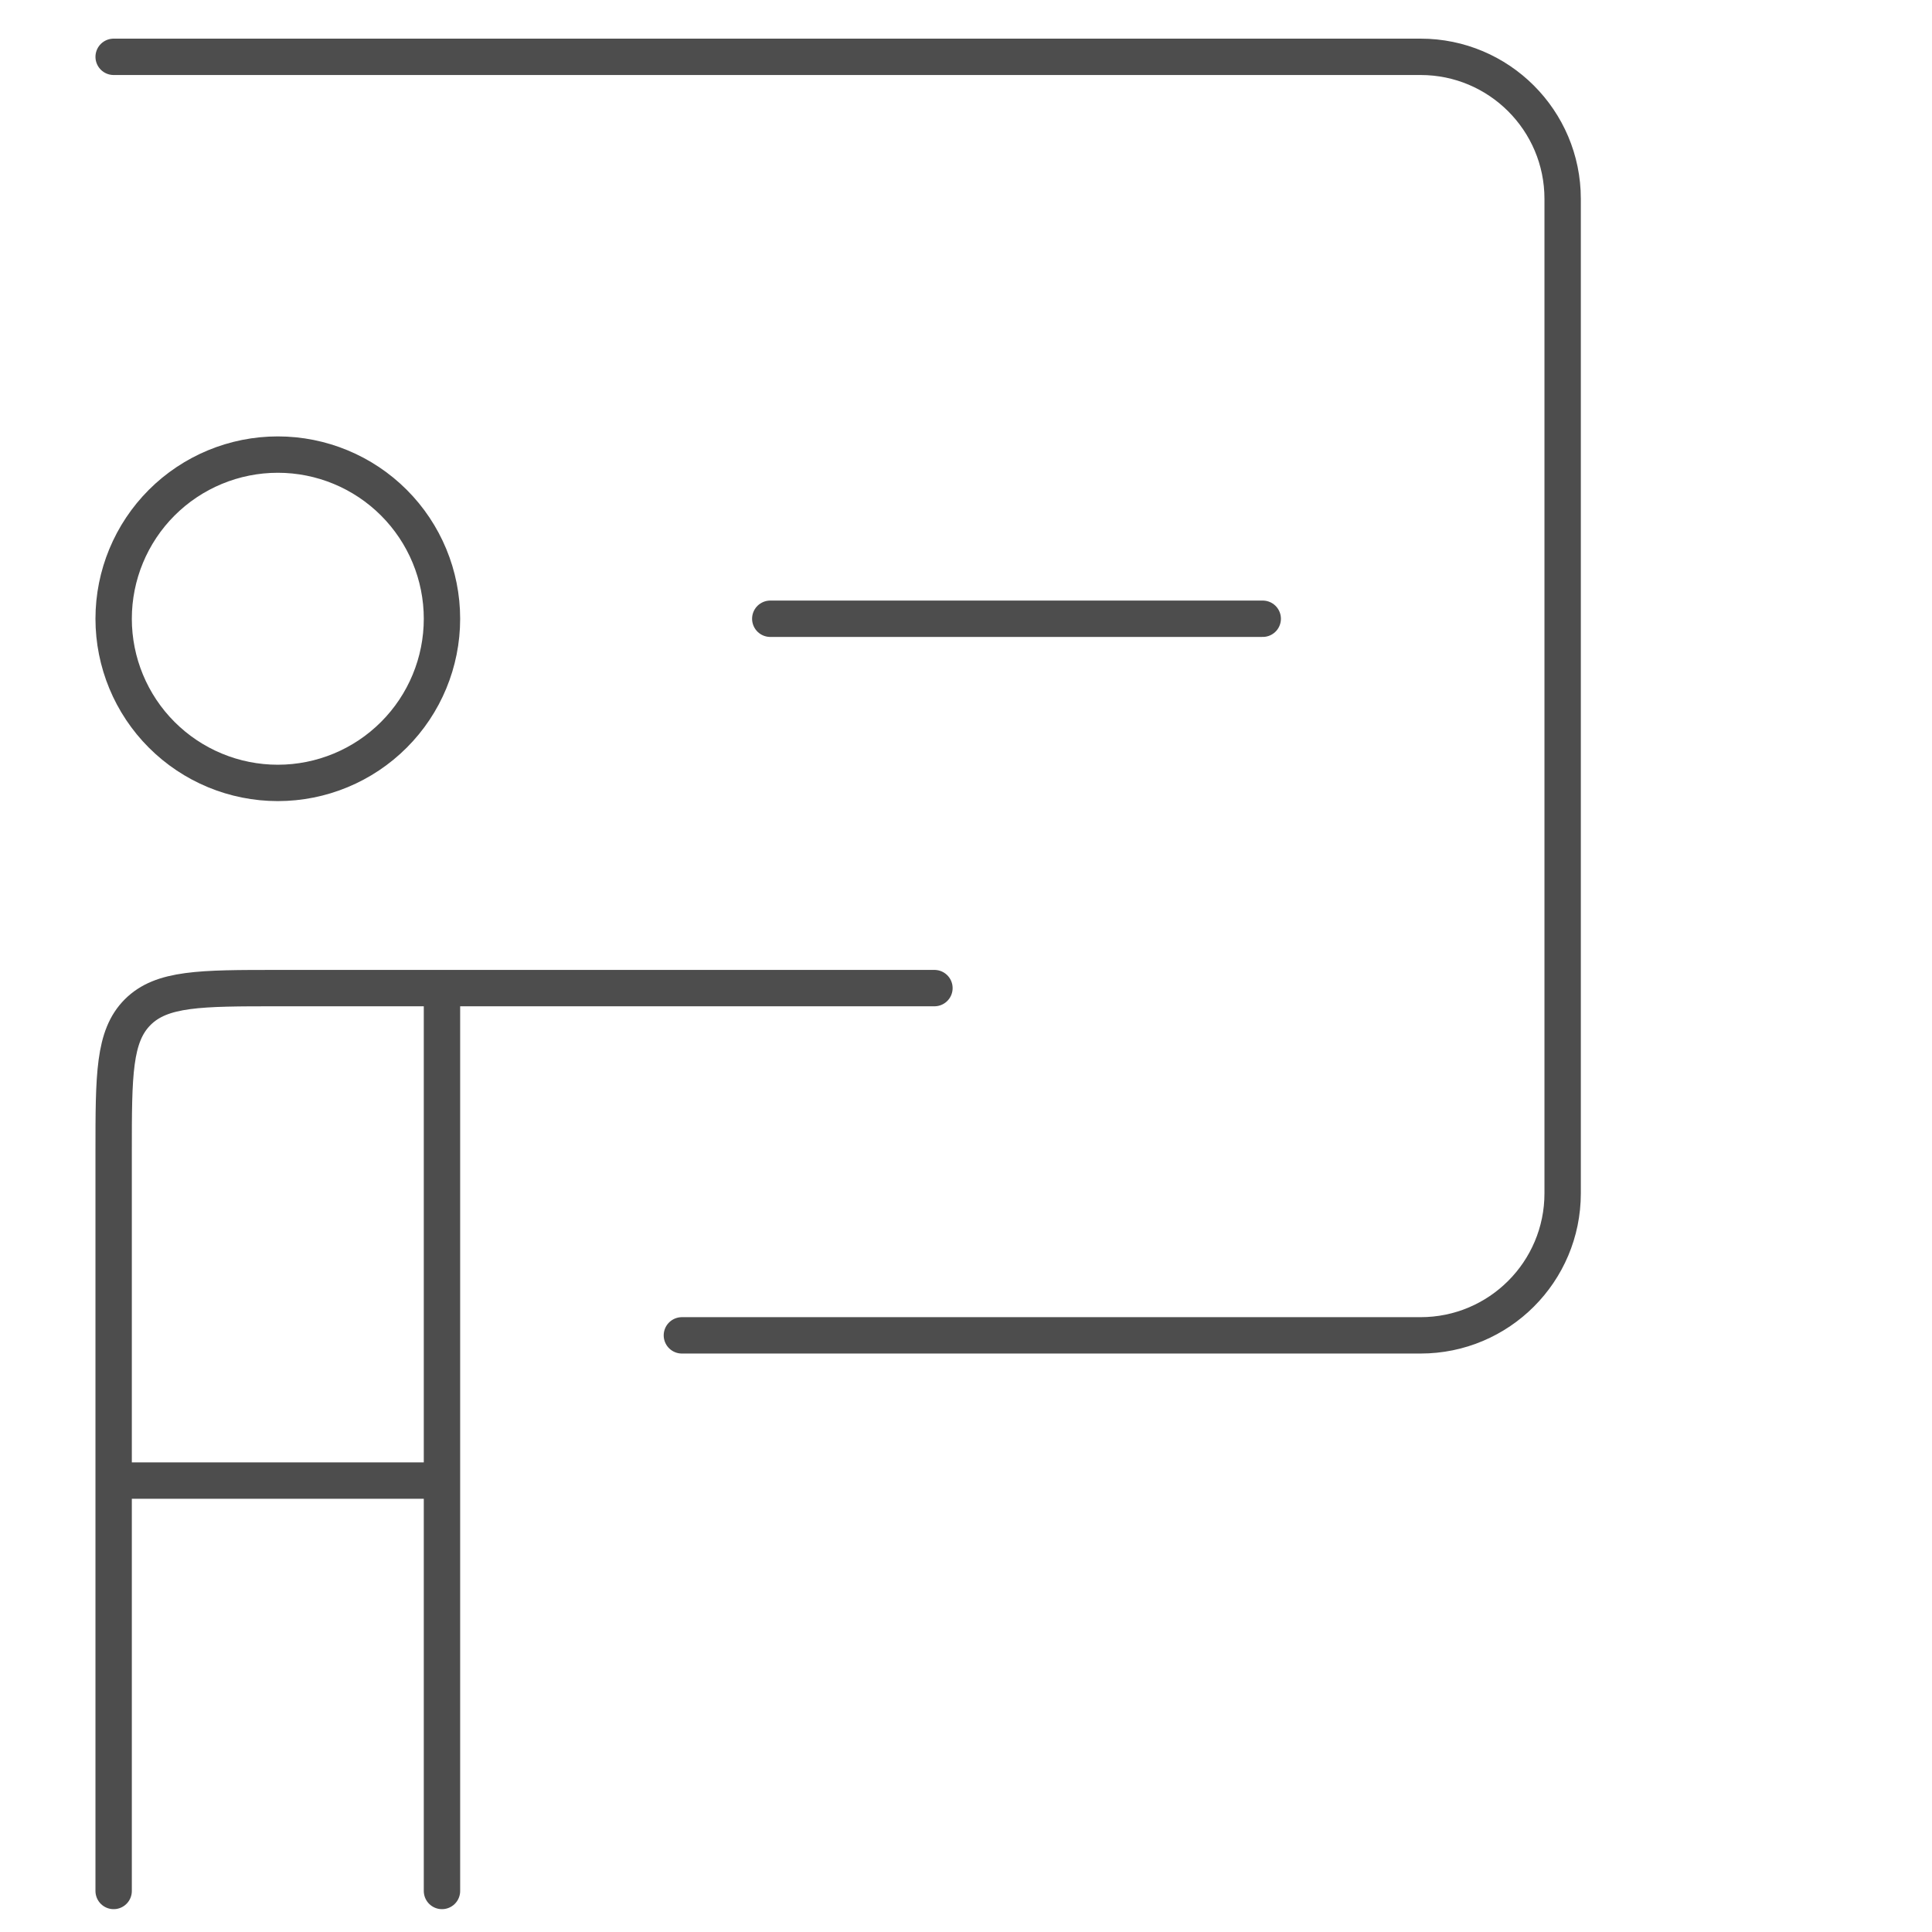
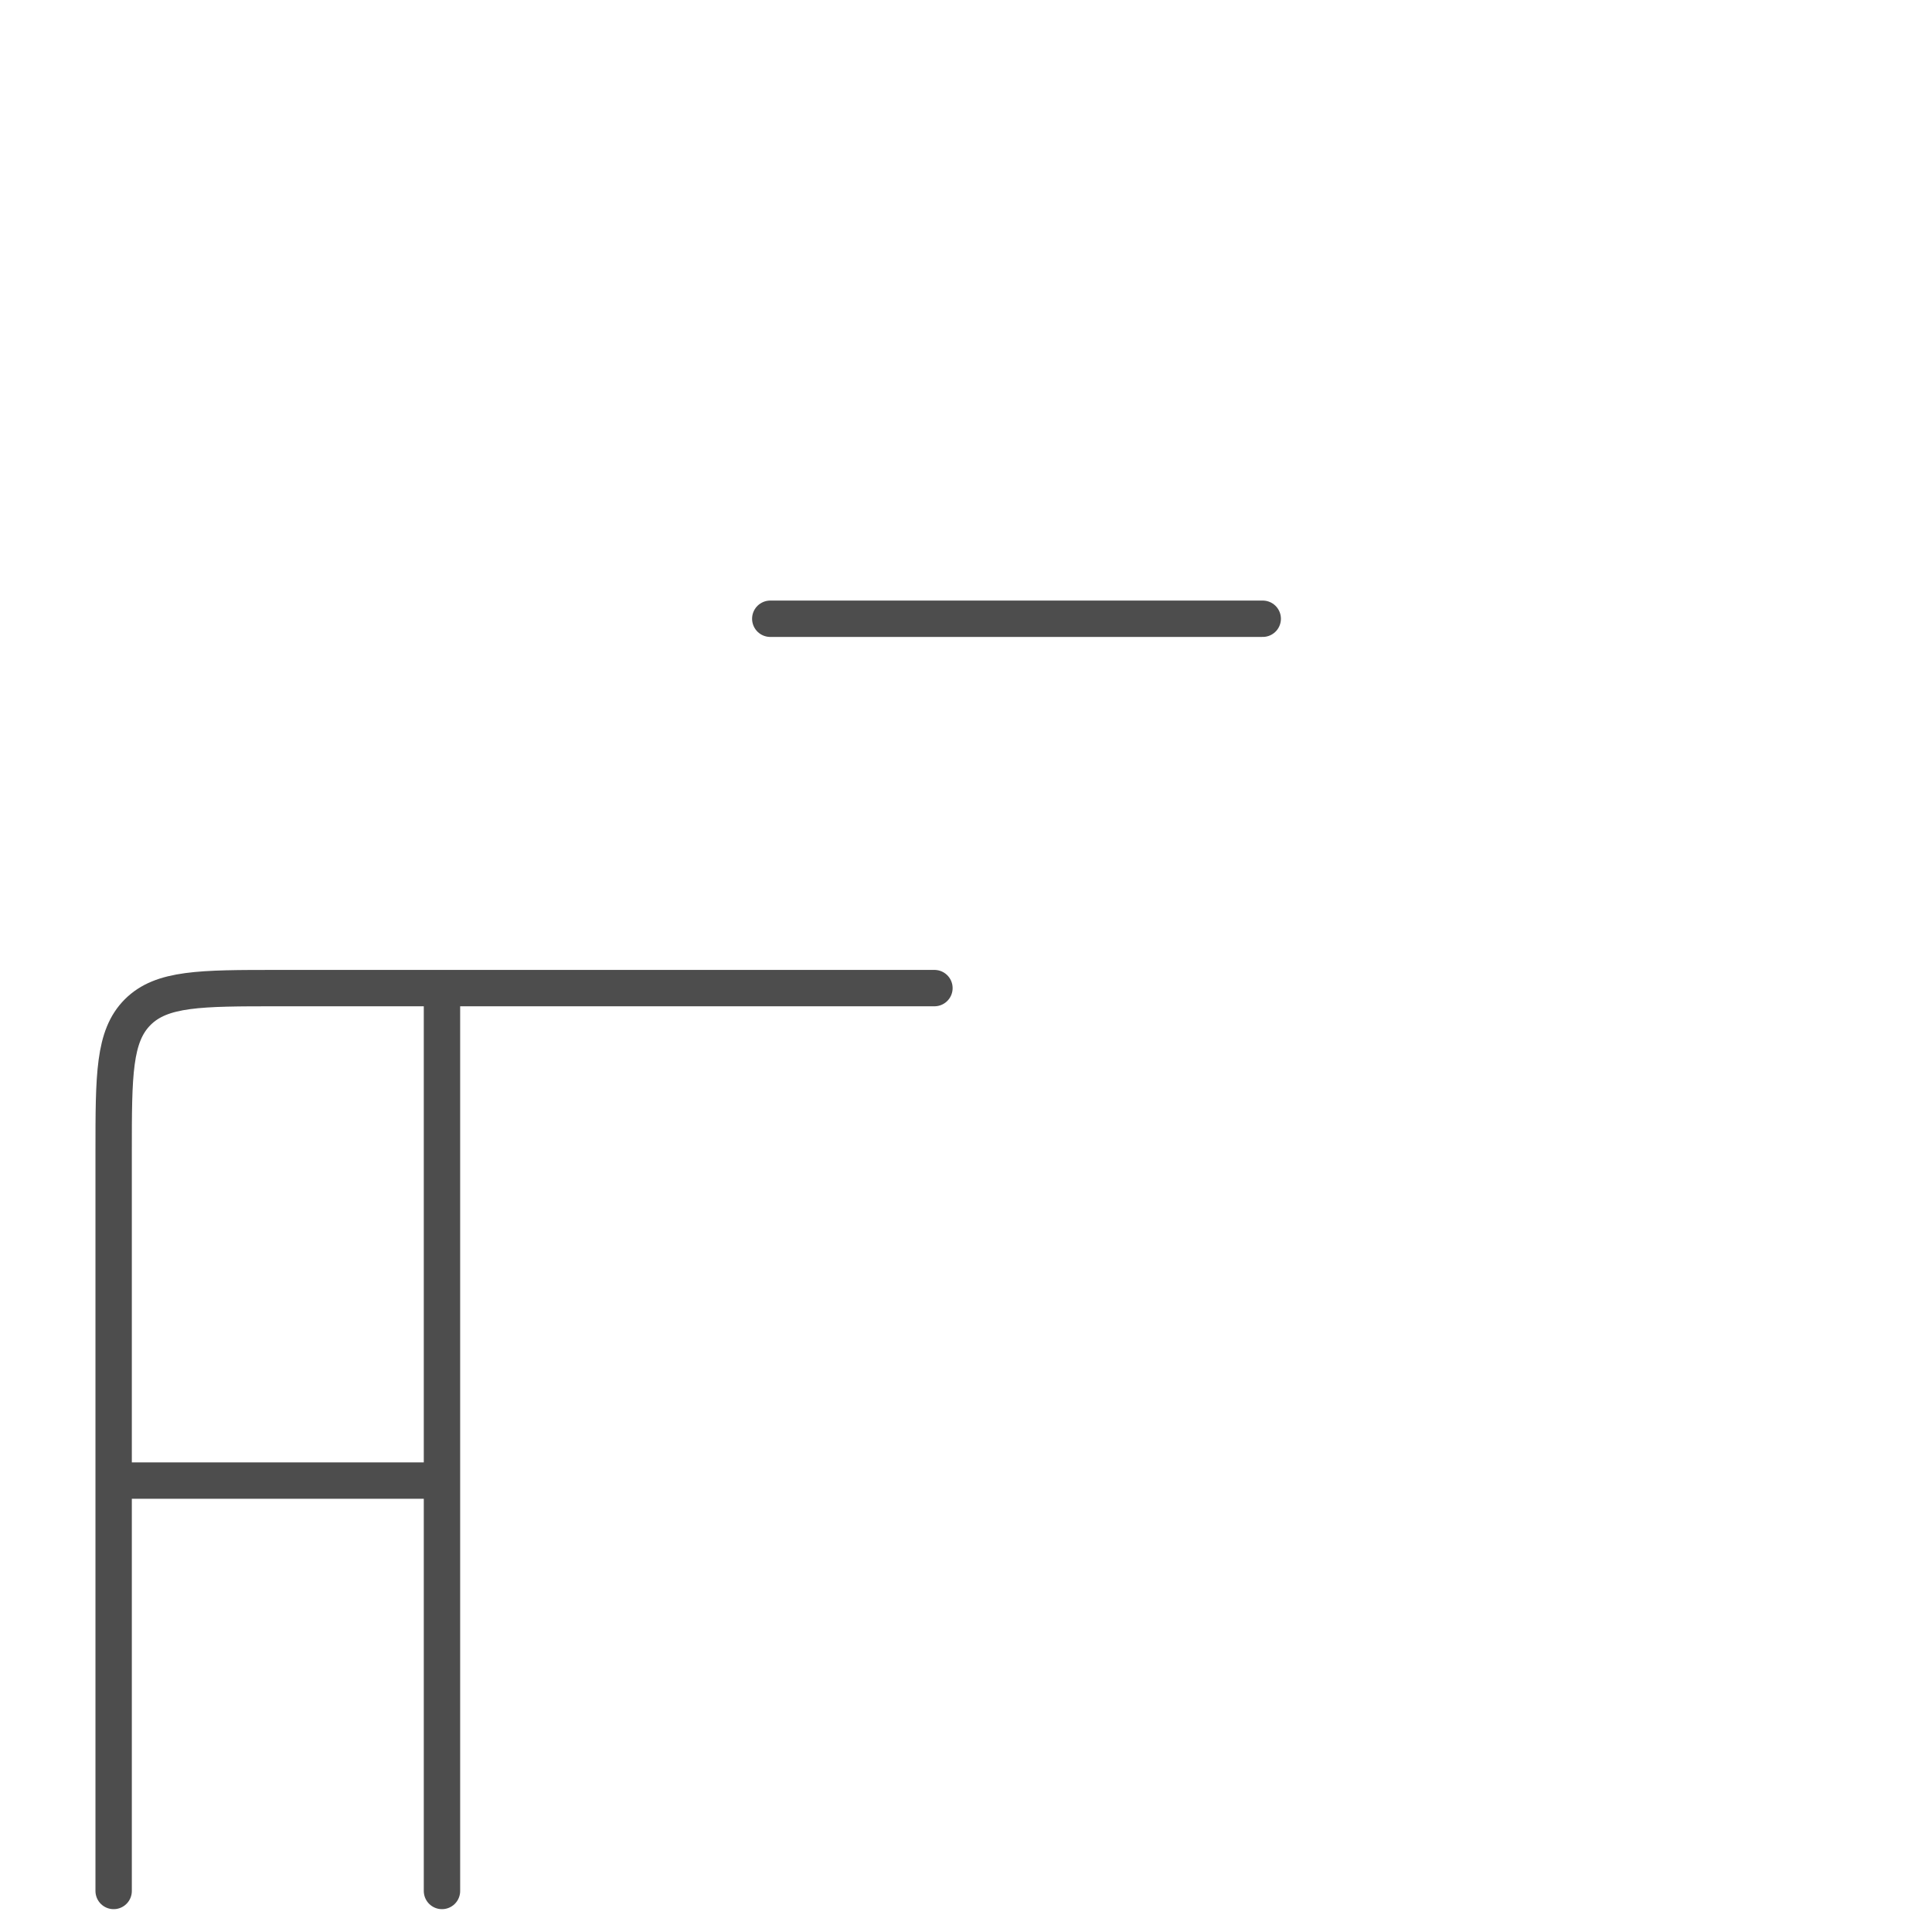
<svg xmlns="http://www.w3.org/2000/svg" width="68" height="68" viewBox="0 0 68 68" fill="none">
  <path d="M27.111 21.778H44.444M4 52.111V40.556C4 37.832 4 36.471 4.846 35.624C5.693 34.778 7.054 34.778 9.778 34.778H15.556M4 52.111H15.556M4 52.111V66.556M15.556 34.778V52.111M15.556 34.778H32.889M15.556 52.111V66.556" stroke="#4D4D4D" stroke-width="1.28" stroke-linecap="round" stroke-linejoin="round" />
-   <path d="M4 2H50C52.761 2 55 4.239 55 7V42C55 44.761 52.761 47 50 47H24" stroke="#4D4D4D" stroke-width="1.28" stroke-linecap="round" />
-   <path d="M15.556 21.778C15.556 23.31 14.947 24.78 13.863 25.863C12.78 26.947 11.31 27.556 9.778 27.556C8.245 27.556 6.776 26.947 5.692 25.863C4.609 24.78 4 23.31 4 21.778C4 20.245 4.609 18.776 5.692 17.692C6.776 16.609 8.245 16 9.778 16C11.31 16 12.78 16.609 13.863 17.692C14.947 18.776 15.556 20.245 15.556 21.778Z" stroke="#4D4D4D" stroke-width="1.28" />
</svg>